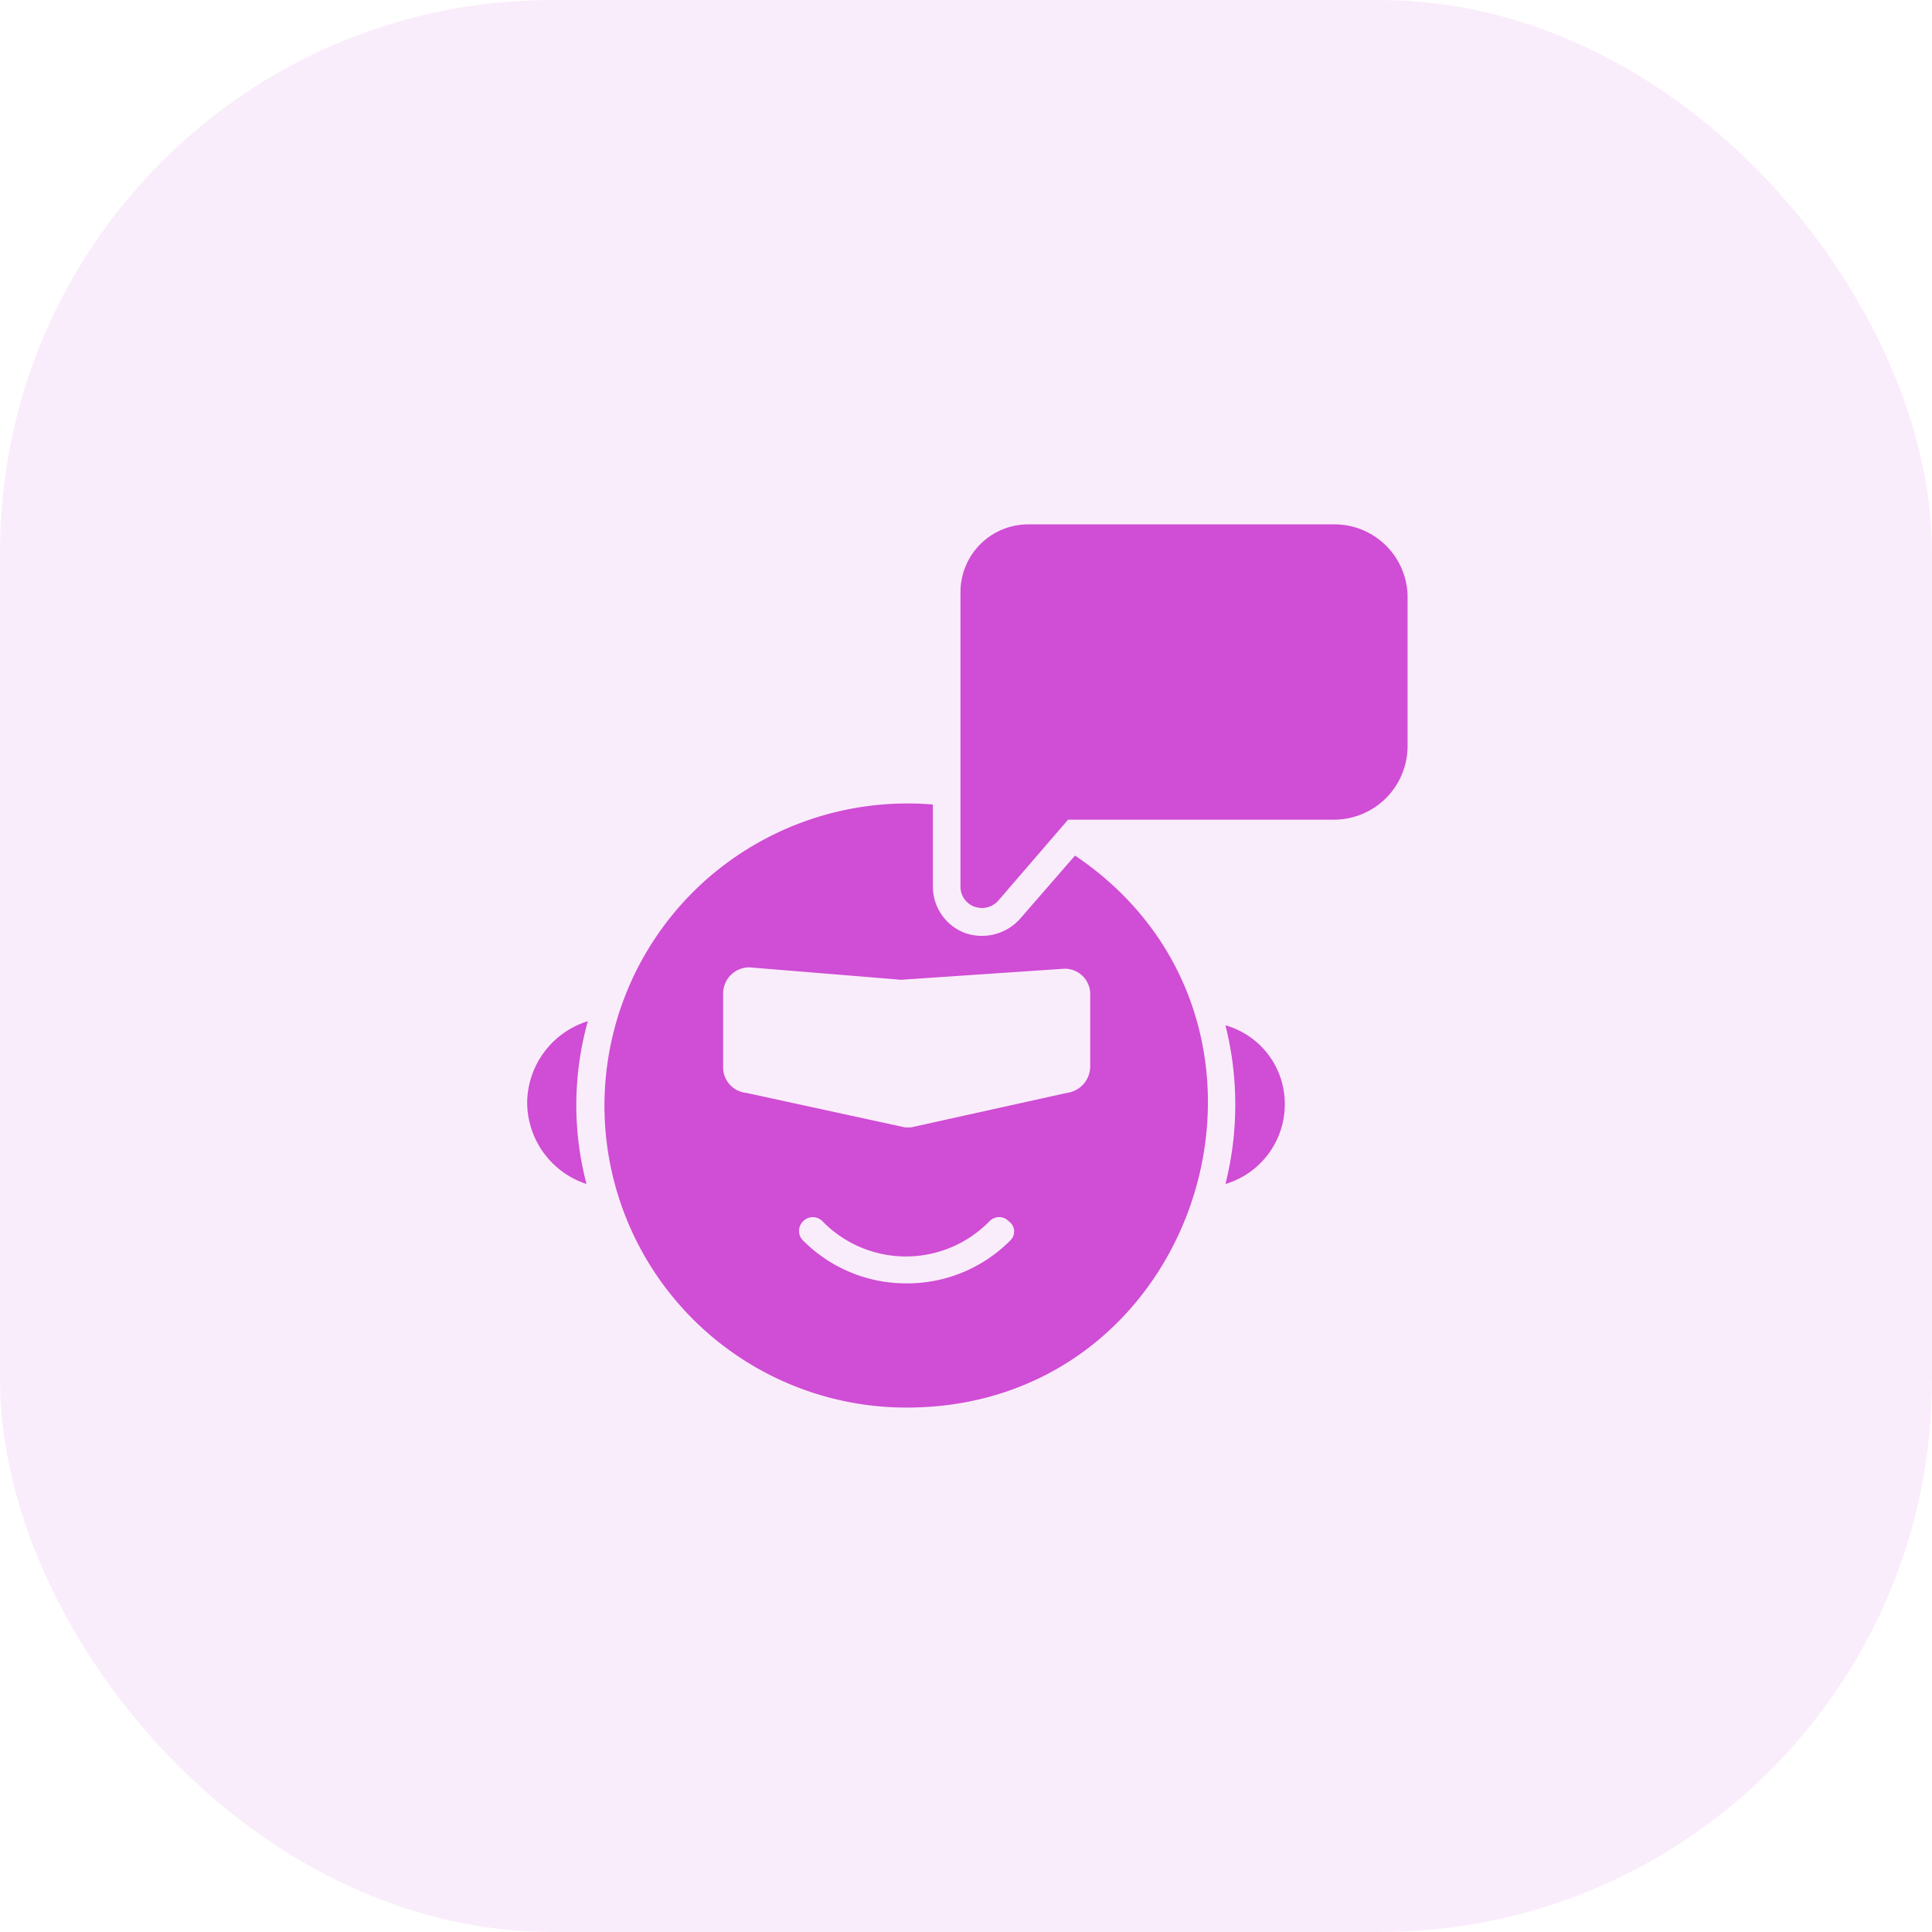
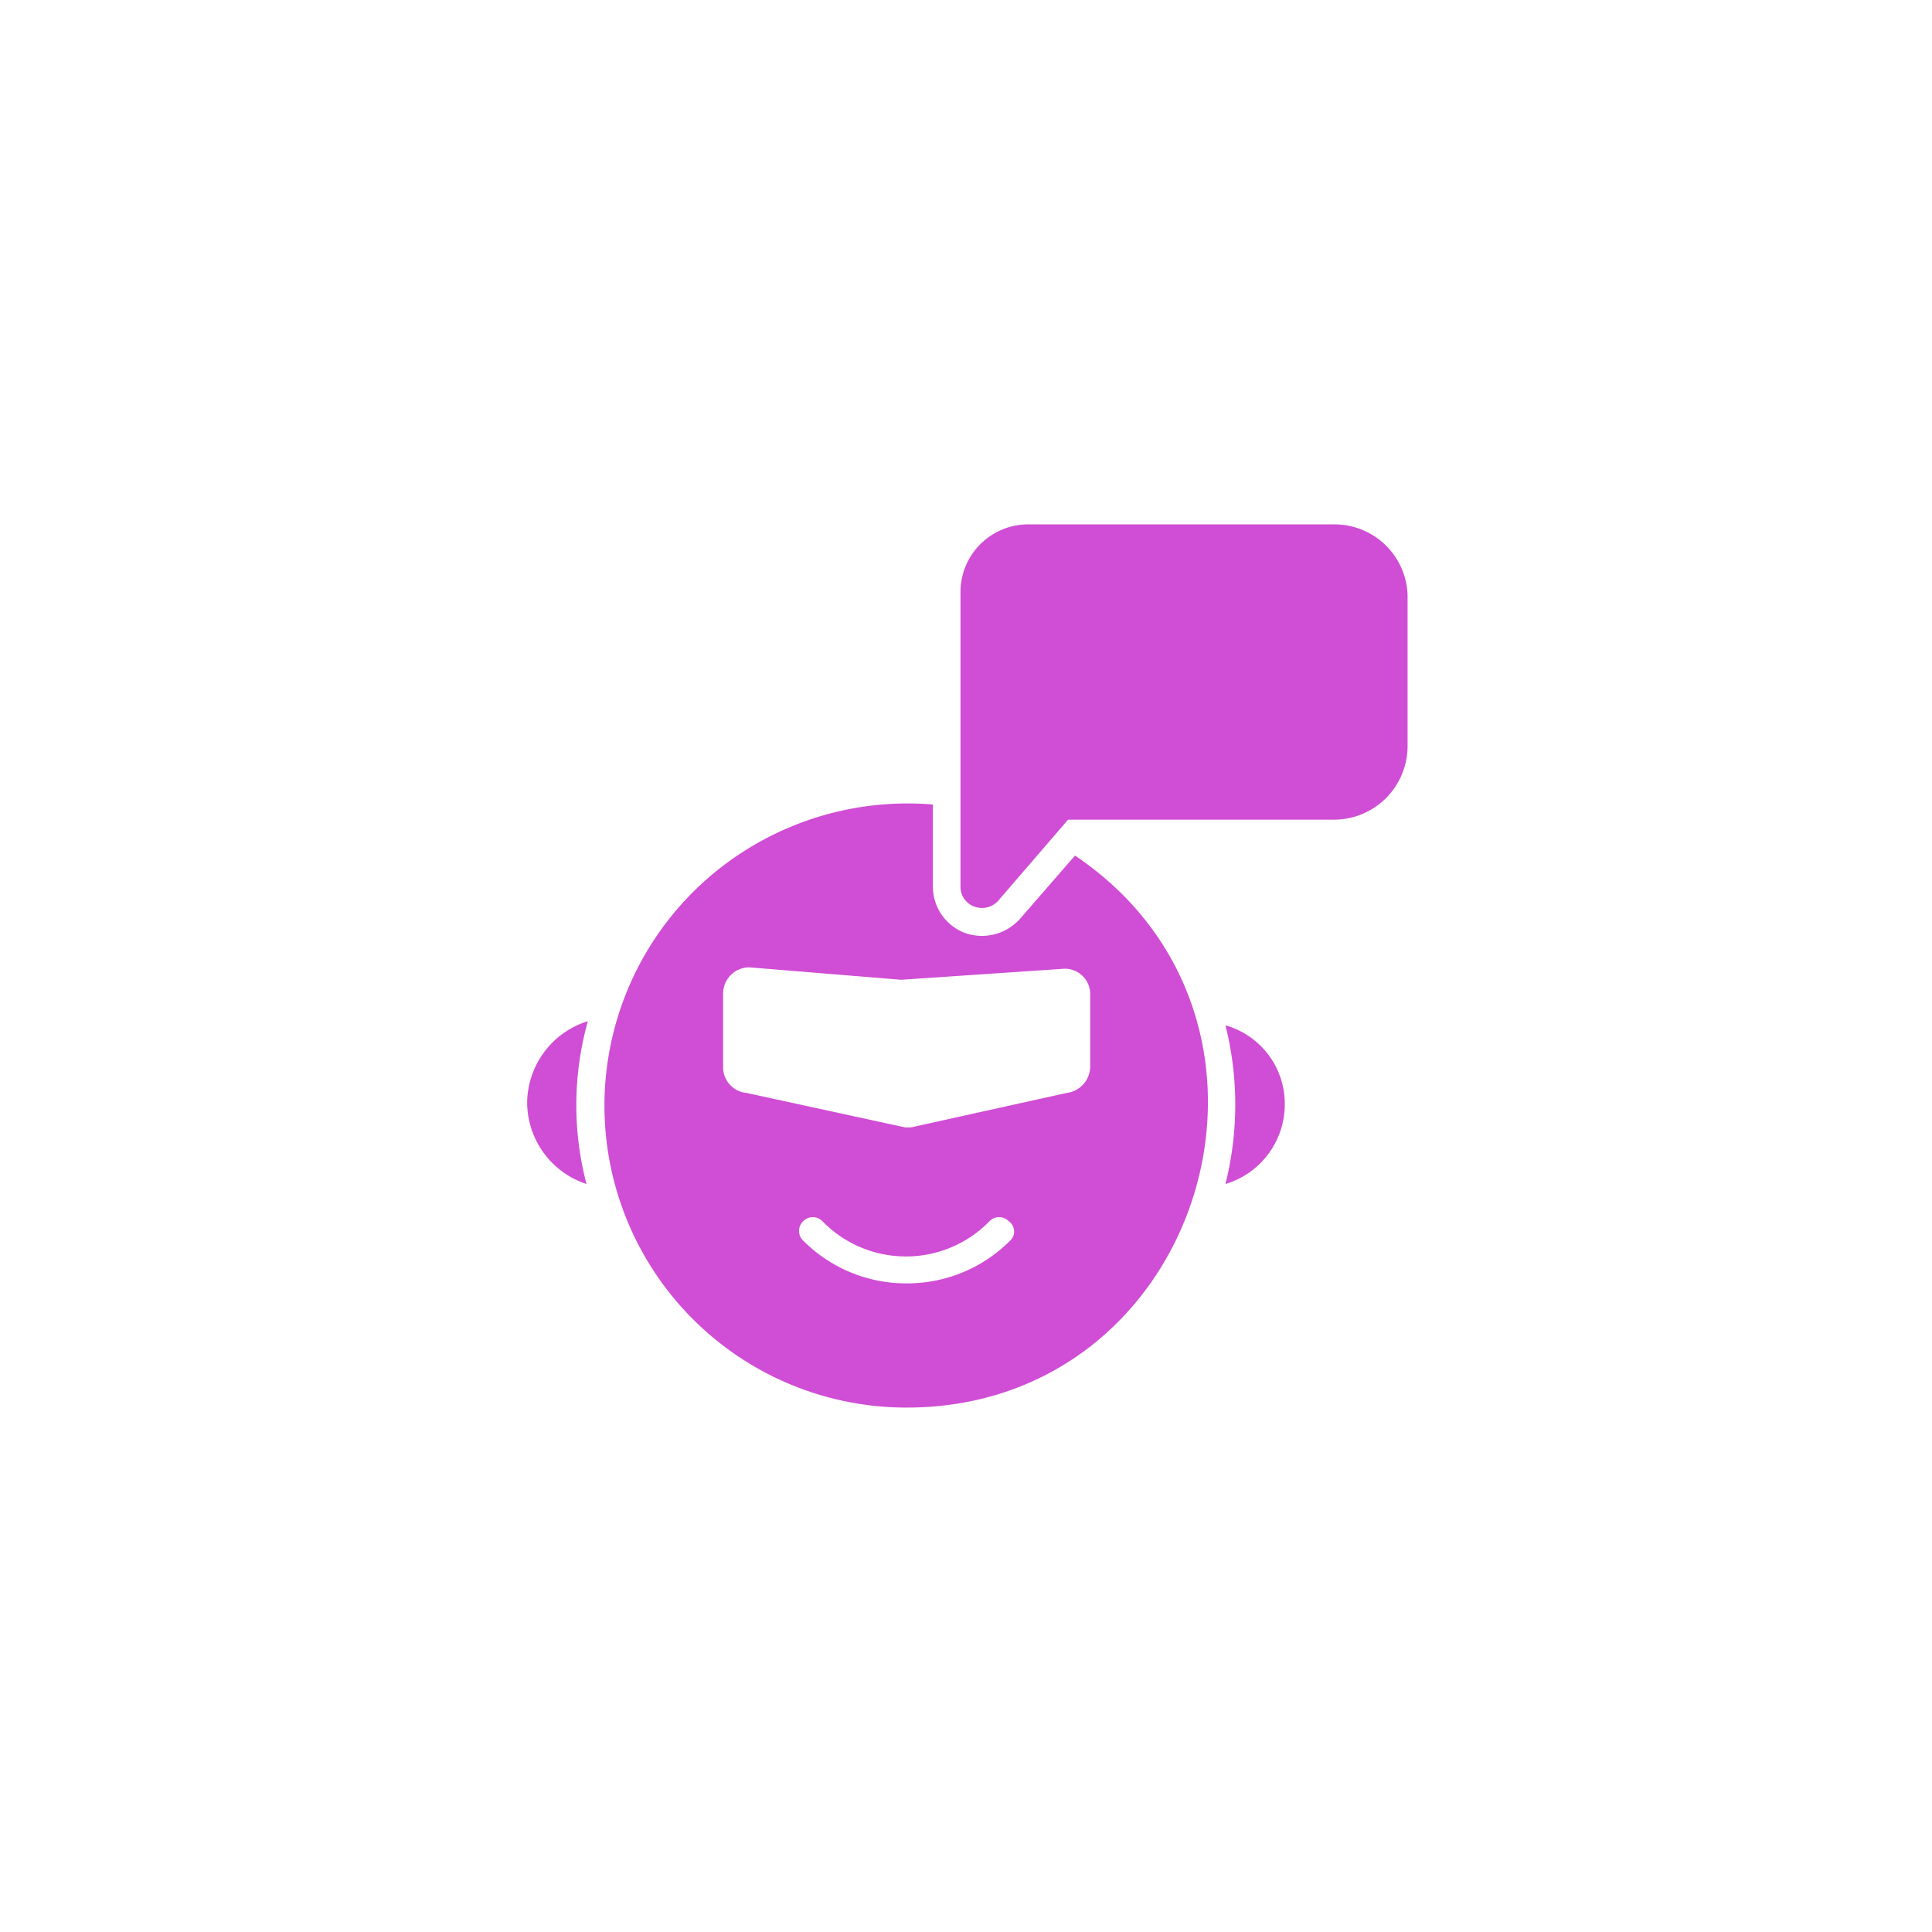
<svg xmlns="http://www.w3.org/2000/svg" width="70" height="70" viewBox="0 0 70 70">
  <g id="Group_49791" data-name="Group 49791" transform="translate(-613 -4203)">
    <g id="Group_49790" data-name="Group 49790">
      <g id="Group_49789" data-name="Group 49789">
-         <rect id="Rectangle_3370" data-name="Rectangle 3370" width="70" height="70" rx="20" transform="translate(613 4203)" fill="#d04dd5" opacity="0.1" />
        <path id="Union_43" data-name="Union 43" d="M-1624.6,7606.949a11.022,11.022,0,0,1,8.3-2.8v2.95a1.8,1.8,0,0,0,1.15,1.7,1.851,1.851,0,0,0,2-.5l2-2.3c8.9,6,4.649,20-6.1,20A10.939,10.939,0,0,1-1624.6,7606.949Zm3.6,12.3a.484.484,0,0,0,0,.7,5.26,5.26,0,0,0,3.75,1.55,5.258,5.258,0,0,0,3.75-1.55.451.451,0,0,0-.05-.7.483.483,0,0,0-.7,0,4.226,4.226,0,0,1-6.05,0,.5.5,0,0,0-.35-.15A.5.5,0,0,0-1621,7619.248Zm-2.9-8.25v2.65a.932.932,0,0,0,.851.95l5.75,1.25h.2l5.649-1.25a.971.971,0,0,0,.85-.95v-2.6a.919.919,0,0,0-.95-.95l-5.9.4-5.5-.45A.95.95,0,0,0-1623.9,7611Zm18.2,1.15a2.954,2.954,0,0,1,2.15,2.85,3.013,3.013,0,0,1-2.15,2.9A11.781,11.781,0,0,0-1605.7,7612.148Zm-25.3,2.8a3.122,3.122,0,0,1,2.2-2.95,11.257,11.257,0,0,0-.05,5.9A3.122,3.122,0,0,1-1631,7614.949Zm16.2-7.1a.769.769,0,0,1-.5-.75v-10.65a2.454,2.454,0,0,1,2.449-2.45h11.1a2.65,2.65,0,0,1,2.65,2.55v5.5a2.668,2.668,0,0,1-2.65,2.649h-9.65l-2.5,2.9a.787.787,0,0,1-.618.3A.894.894,0,0,1-1614.8,7607.848Z" transform="translate(2263.1 -3372)" fill="#d04dd5" />
      </g>
    </g>
  </g>
</svg>